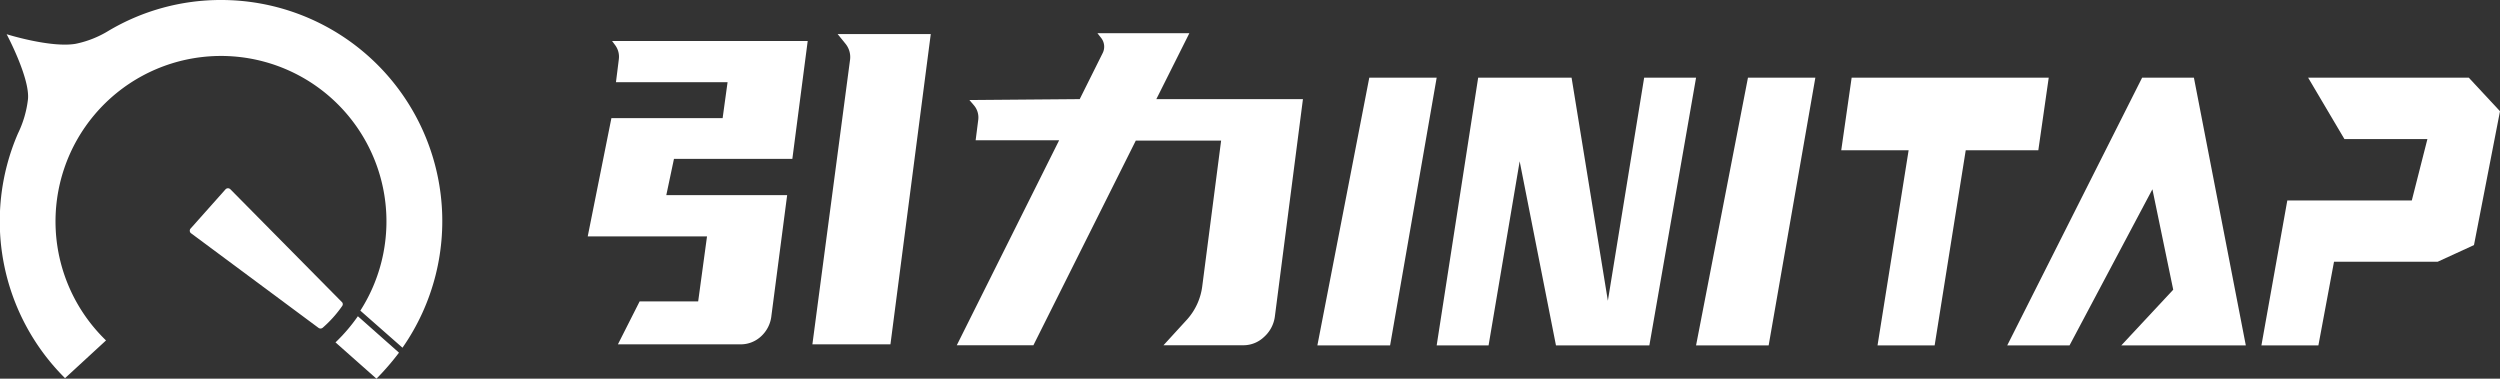
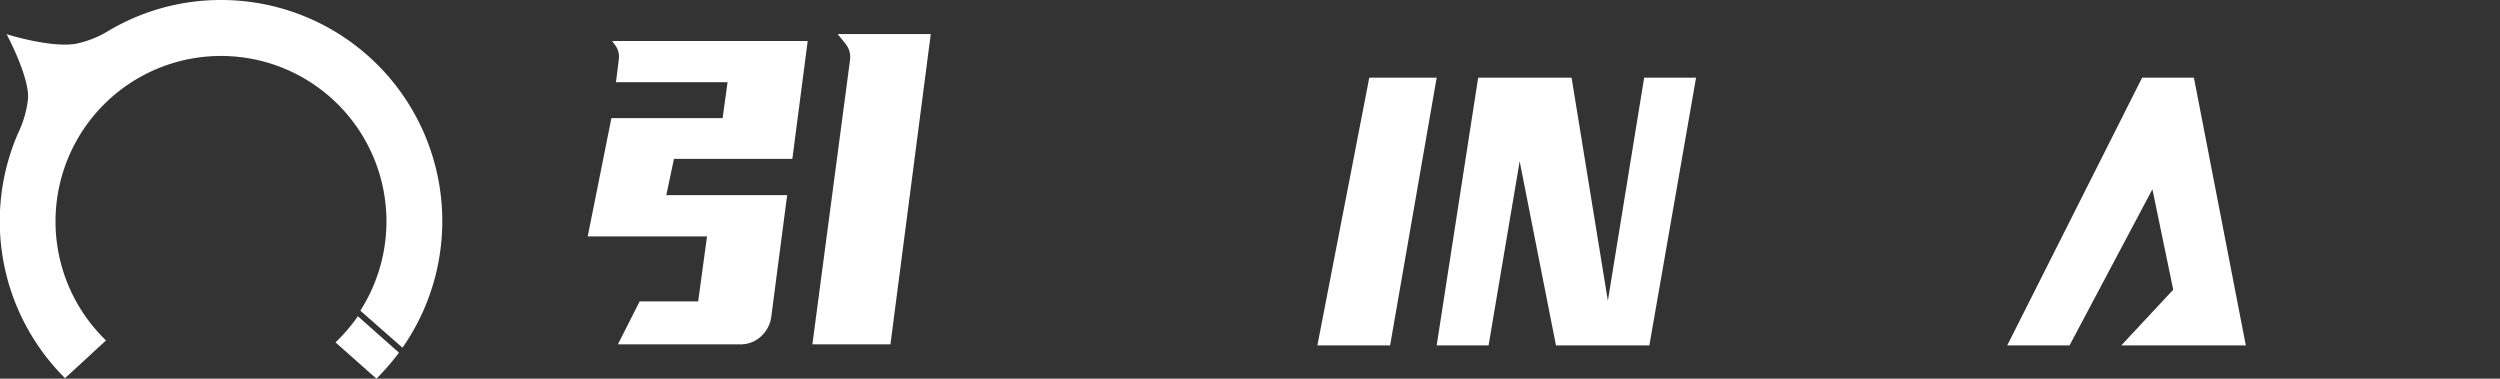
<svg xmlns="http://www.w3.org/2000/svg" viewBox="0 0 192.18 29.11">
  <rect x="0" y="0" width="192.18" height="29.11" fill="#333333" stroke="none" />
  <title>资源 1</title>
  <g id="图层_2" data-name="图层 2">
    <g id="图层_1-2" data-name="图层 1">
-       <path d="M26.31,23.25l-8.6-8.7a.26.26,0,0,0-.37,0l-2.67,3a.25.25,0,0,0,0,.37l9.81,7.28a.26.26,0,0,0,.32,0,9.09,9.09,0,0,0,1.5-1.67A.24.24,0,0,0,26.31,23.25Z" fill="#fff" />
      <path d="M25.79,26.32l3.15,2.79a19.49,19.49,0,0,0,1.73-2l-3.16-2.8A13.22,13.22,0,0,1,25.79,26.32Z" fill="#fff" />
      <path d="M17,0A16.89,16.89,0,0,0,8.34,2.37a7.83,7.83,0,0,1-2.54,1C3.88,3.69.51,2.63.51,2.63s1.8,3.37,1.64,5a8.12,8.12,0,0,1-.77,2.63A17,17,0,0,0,5,29.07l3.15-2.9A12.72,12.72,0,1,1,27.7,23.88l3.24,2.85A17,17,0,0,0,17,0Z" fill="#fff" />
      <path d="M62.09,3.15l-1.18,9.06h-9.1L51.22,15h9.29L59.3,24.27a2.49,2.49,0,0,1-.8,1.59,2.29,2.29,0,0,1-1.58.61H47.5l1.67-3.3h4.5l.68-5H45.18L47,9.08h8.55l.38-2.76H47.35l.22-1.76a1.49,1.49,0,0,0-.29-1.1l-.23-.31ZM65,3.37l-.61-.75h7.16l-3.1,23.85h-6L65.35,4.56A1.62,1.62,0,0,0,65,3.37Z" fill="#fff" />
-       <path d="M88.89,7.62h11.27L98,24.34a2.55,2.55,0,0,1-.85,1.58,2.29,2.29,0,0,1-1.56.62H89.44l1.83-2A4.71,4.71,0,0,0,92.42,22l1.45-11.19H87.31L79.44,26.54H73.55l7.87-15.76H75l.2-1.57a1.44,1.44,0,0,0-.32-1.1l-.36-.42L83,7.62l1.77-3.55a1.09,1.09,0,0,0-.12-1.15l-.29-.37h7.07Z" fill="#fff" />
      <polygon points="105.26 5.97 110.44 5.97 106.86 26.55 101.27 26.55 105.26 5.97" fill="#fff" />
-       <polygon points="134.37 5.97 139.55 5.97 135.96 26.55 130.38 26.55 134.37 5.97" fill="#fff" />
      <polygon points="113.63 5.97 110.44 26.55 114.43 26.55 116.82 12.4 119.61 26.55 126.79 26.55 130.38 5.97 126.39 5.97 123.6 23.12 120.81 5.97 113.63 5.97" fill="#fff" />
-       <polygon points="142.34 5.97 157.49 5.97 156.69 11.55 151.11 11.55 148.72 26.55 144.33 26.55 146.72 11.55 141.54 11.55 142.34 5.97" fill="#fff" />
      <polygon points="164.67 5.97 154.3 26.55 159.09 26.55 165.46 14.55 167.06 22.27 163.07 26.55 172.64 26.55 168.65 5.97 164.67 5.97" fill="#fff" />
-       <polygon points="177.43 5.97 189.78 5.97 192.18 8.55 190.18 18.84 187.39 20.12 179.42 20.12 178.22 26.55 173.84 26.55 175.83 15.41 185.4 15.41 186.6 10.69 180.22 10.69 177.43 5.97" fill="#fff" />
    </g>
  </g>
</svg>